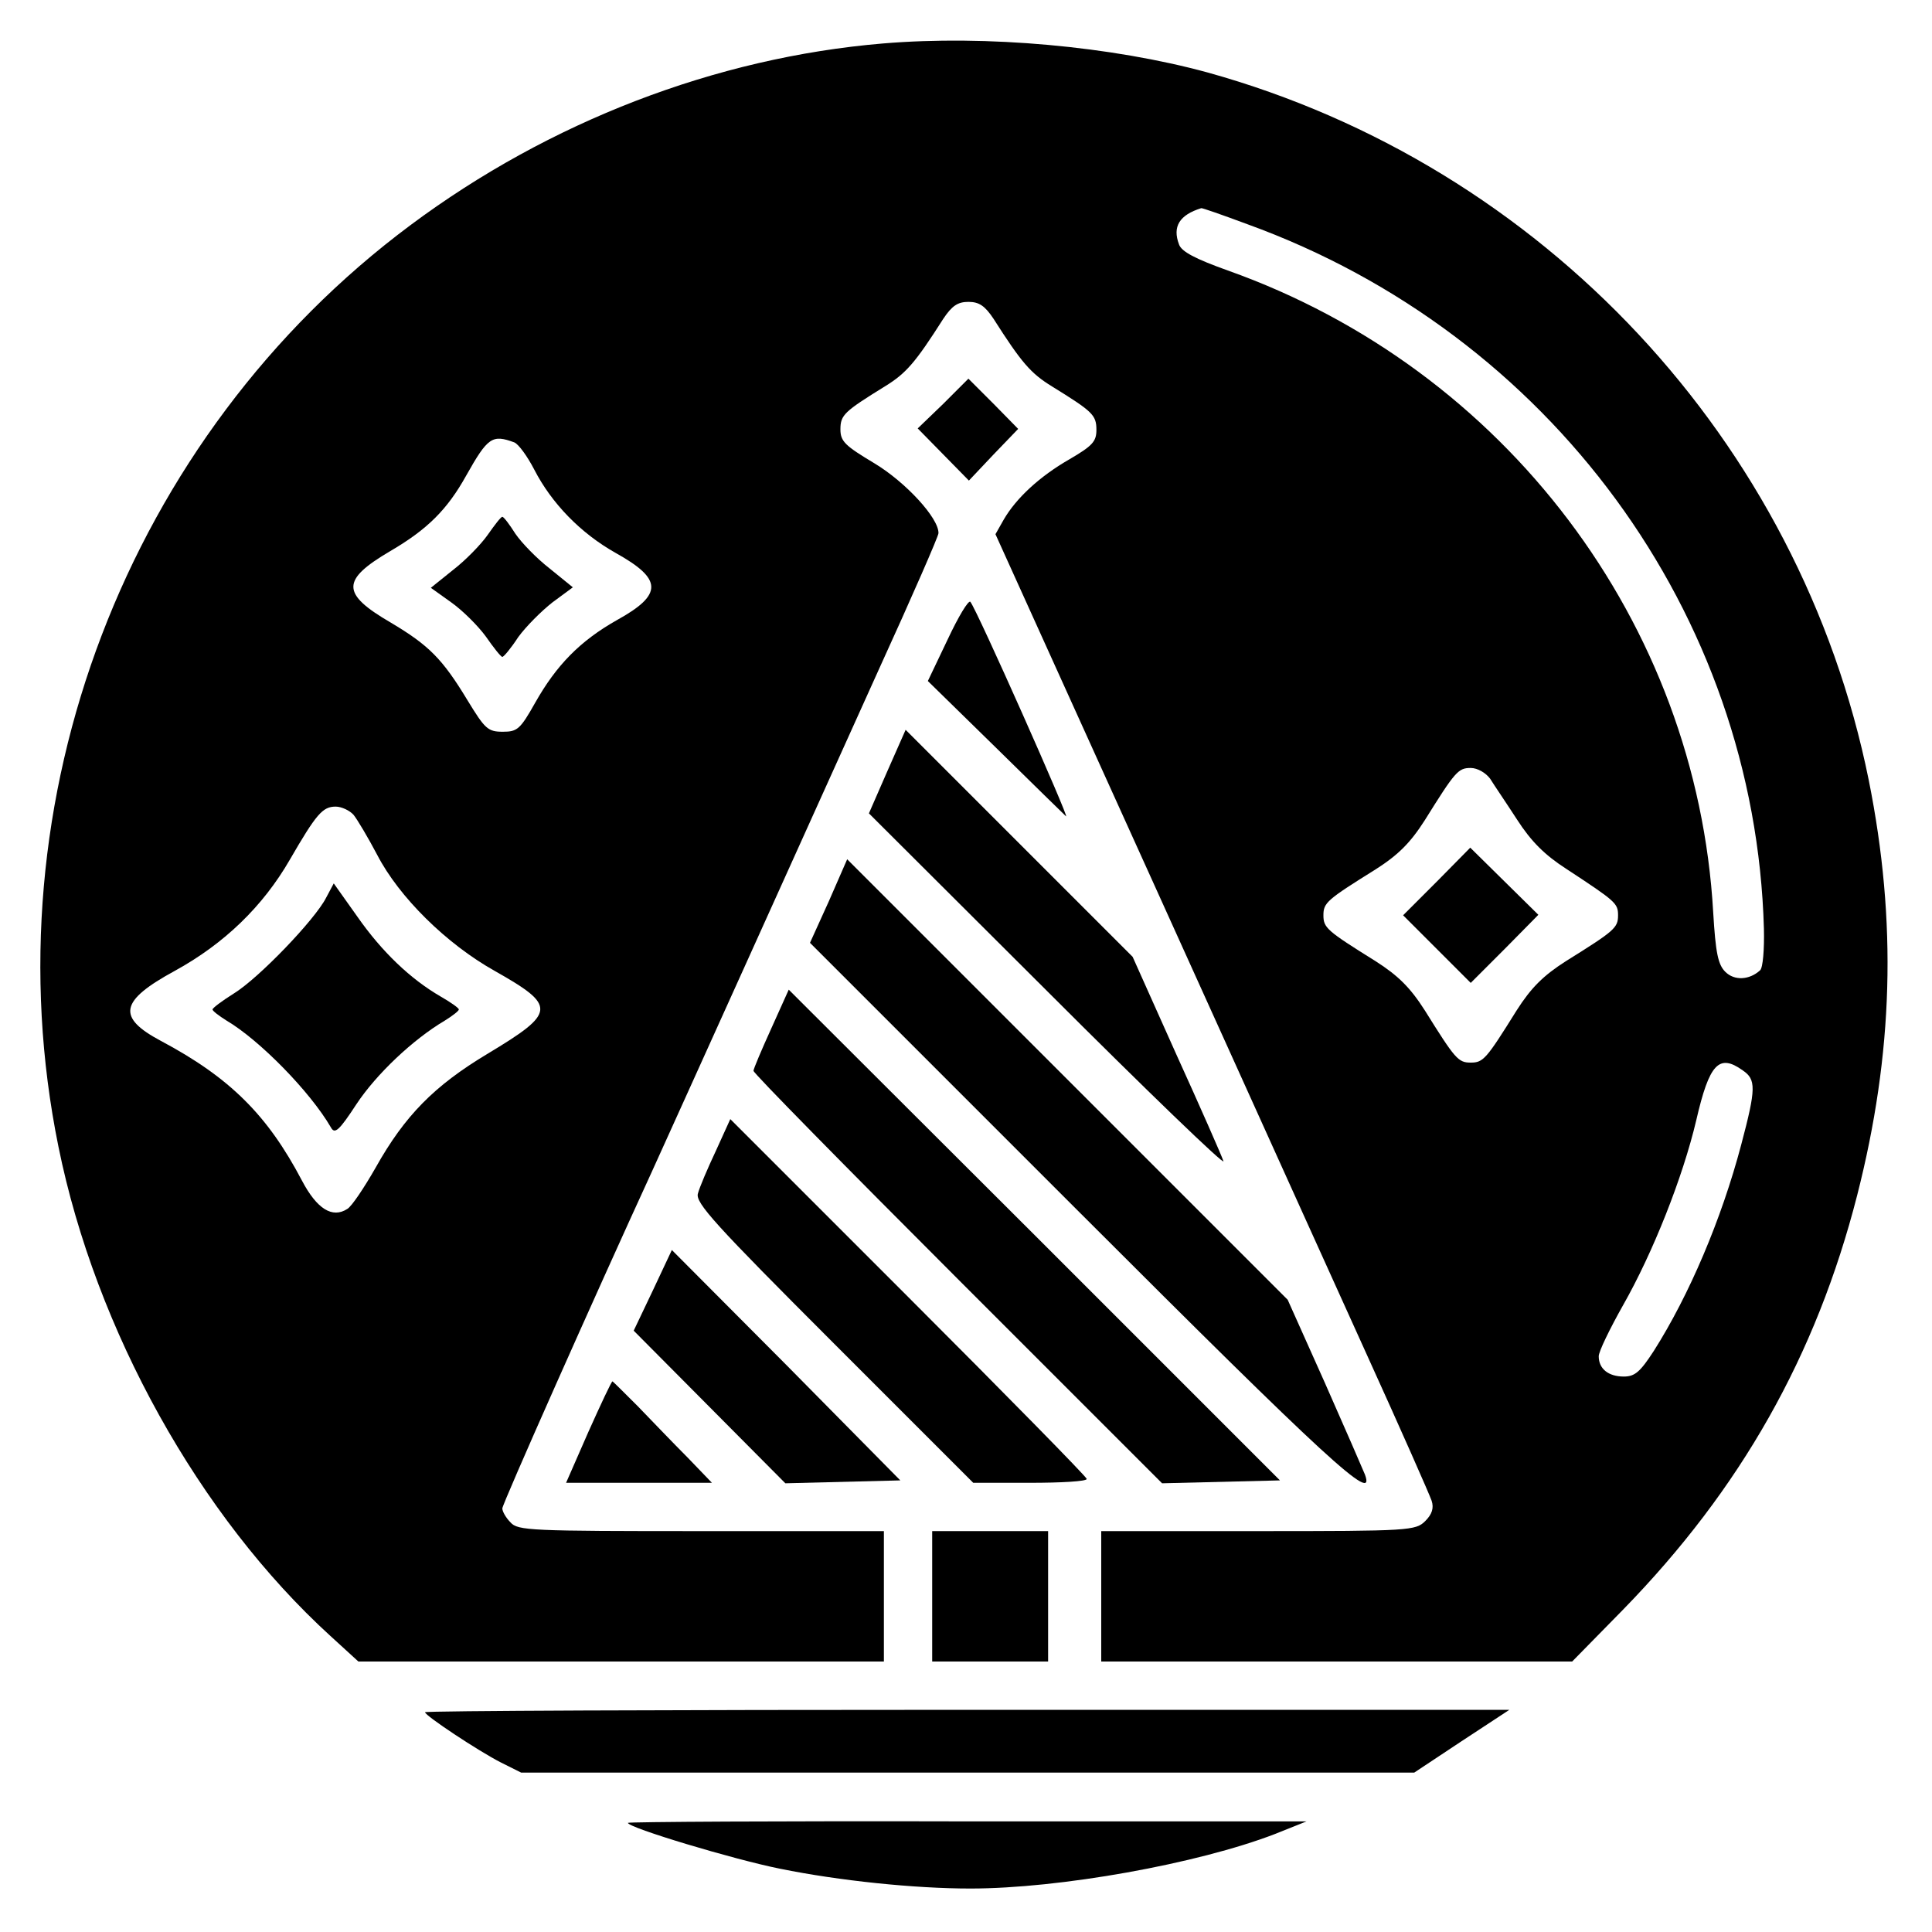
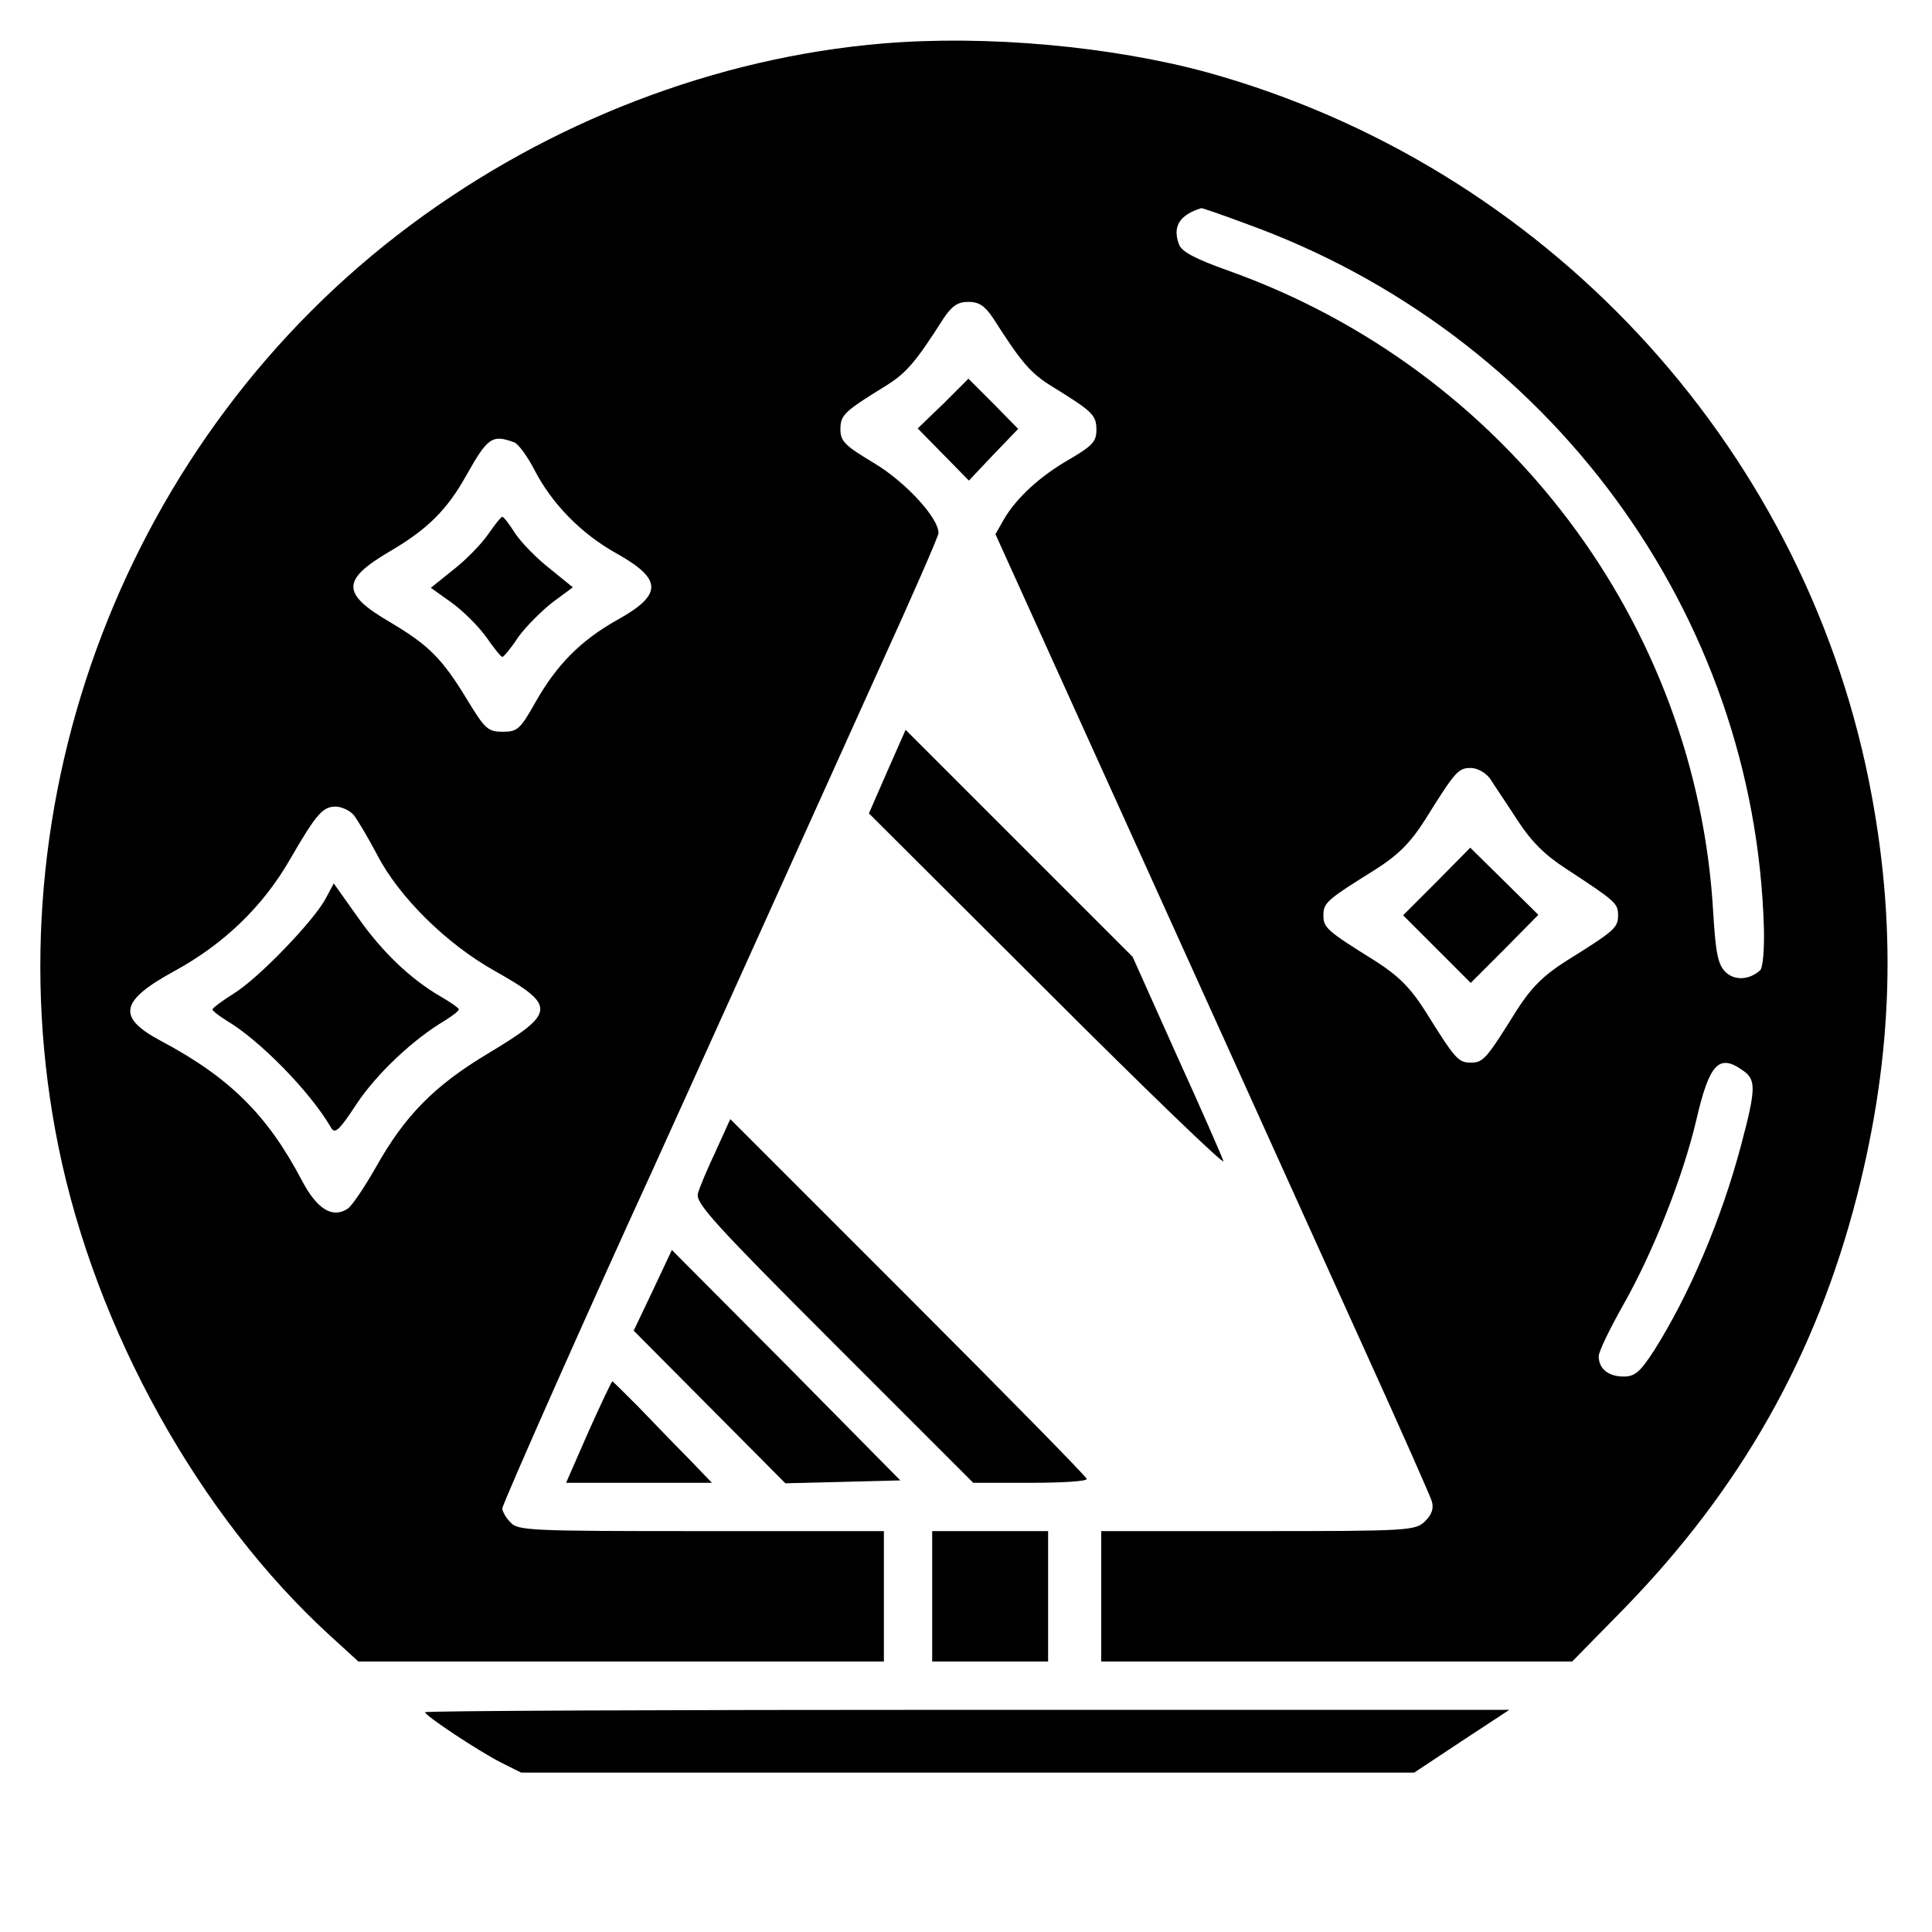
<svg xmlns="http://www.w3.org/2000/svg" version="1.0" width="400pt" height="400pt" viewBox="0 0 400 400" preserveAspectRatio="xMidYMid meet">
  <g transform="translate(0,400) scale(0.1,-0.1)" fill="#000000" stroke="none">
    <path d="M1828 3910 c-346 -29 -691 -162 -978 -376 -587 -437 -875 -1191 -729 -1908 77 -380 292 -766 563 -1013 l58 -53 544 0 544 0 0 135 0 135 -378 0 c-354 0 -380 1 -395 18 -10 10 -17 23 -17 29 0 9 191 439 310 698 18 39 103 228 190 420 87 193 213 472 280 620 68 149 123 275 123 281 1 31 -68 106 -133 145 -60 36 -70 45 -70 70 0 30 8 37 92 89 44 27 63 49 121 140 18 27 30 35 52 35 22 0 34 -8 52 -35 58 -91 77 -113 121 -140 84 -52 92 -59 92 -90 0 -24 -8 -33 -56 -61 -61 -35 -110 -80 -136 -125 l-17 -30 163 -360 c89 -197 234 -516 321 -709 87 -192 215 -476 285 -630 70 -154 130 -290 134 -302 5 -15 1 -28 -13 -42 -20 -20 -32 -21 -346 -21 l-325 0 0 -135 0 -135 488 0 487 0 105 107 c244 250 400 526 485 858 75 294 83 566 24 860 -142 702 -674 1272 -1369 1465 -198 54 -457 78 -672 60z m754 -374 c627 -227 1052 -806 1070 -1459 1 -42 -2 -81 -8 -86 -22 -20 -53 -22 -72 -3 -15 15 -20 39 -25 123 -34 599 -431 1125 -1005 1329 -67 24 -96 39 -101 54 -14 37 1 61 46 75 1 1 44 -14 95 -33z m-1517 -452 c9 -4 27 -29 41 -56 36 -70 96 -132 169 -173 97 -54 98 -86 2 -139 -76 -43 -125 -93 -169 -171 -31 -55 -37 -60 -67 -60 -31 0 -37 6 -73 65 -52 86 -80 114 -159 161 -103 60 -103 88 -1 148 77 45 118 86 157 156 45 80 54 86 100 69z m2020 -696 c8 -13 34 -51 56 -85 29 -45 57 -73 102 -102 102 -67 107 -71 107 -96 0 -26 -7 -32 -108 -95 -47 -30 -72 -55 -102 -102 -63 -101 -69 -108 -95 -108 -26 0 -32 7 -95 108 -30 47 -55 72 -102 102 -101 63 -108 69 -108 95 0 26 7 32 108 95 47 30 72 55 102 102 63 101 69 108 95 108 14 0 31 -10 40 -22z m-2353 -75 c8 -10 30 -47 49 -83 45 -87 143 -184 243 -240 129 -73 128 -86 -15 -172 -110 -66 -171 -128 -231 -235 -24 -42 -50 -81 -59 -86 -31 -20 -63 0 -94 59 -71 135 -149 213 -292 289 -92 49 -85 83 29 145 102 56 182 133 238 230 55 95 68 110 95 110 12 0 29 -8 37 -17z m2876 -529 c28 -19 28 -37 -3 -154 -41 -155 -108 -312 -181 -427 -28 -43 -39 -53 -62 -53 -32 0 -52 16 -52 42 0 10 23 57 50 105 62 109 124 265 152 384 27 117 47 138 96 103z" />
    <path d="M1010 2893 c-14 -20 -46 -53 -72 -73 l-46 -37 42 -30 c24 -17 56 -49 72 -71 16 -23 31 -42 34 -42 3 0 18 18 33 41 16 22 48 54 71 72 l42 31 -48 39 c-27 21 -58 53 -71 72 -12 19 -24 35 -27 35 -3 0 -16 -17 -30 -37z" />
    <path d="M2975 2175 l-70 -70 70 -70 70 -70 70 70 70 71 -70 69 -71 70 -69 -70z" />
    <path d="M675 2141 c-23 -45 -139 -166 -191 -198 -24 -15 -44 -30 -44 -33 0 -3 13 -13 29 -23 68 -40 173 -147 216 -221 8 -15 17 -7 53 48 41 62 117 134 183 173 16 10 29 20 29 23 0 3 -17 15 -38 27 -62 36 -121 92 -172 165 l-49 69 -16 -30z" />
    <path d="M1953 3164 l-53 -51 53 -54 53 -54 51 54 51 53 -51 52 -52 52 -52 -52z" />
-     <path d="M1962 2676 l-41 -86 140 -137 c77 -76 143 -140 146 -143 10 -10 -185 429 -198 444 -4 4 -25 -31 -47 -78z" />
    <path d="M1837 2403 l-38 -87 371 -370 c204 -204 367 -361 363 -350 -4 12 -48 112 -98 222 l-90 201 -235 235 -235 235 -38 -86z" />
-     <path d="M1716 2134 l-39 -86 559 -559 c513 -513 613 -605 590 -542 -4 10 -41 95 -83 190 l-77 172 -456 456 -456 456 -38 -87z" />
-     <path d="M1597 1871 c-20 -44 -37 -84 -37 -88 0 -5 190 -198 423 -431 l423 -423 122 3 122 3 -508 508 -509 508 -36 -80z" />
    <path d="M1482 1617 c-17 -36 -34 -76 -37 -88 -6 -19 35 -64 281 -310 l289 -289 117 0 c65 0 118 3 118 8 0 4 -166 173 -369 376 l-369 369 -30 -66z" />
    <path d="M1352 1329 l-40 -84 157 -158 157 -158 119 3 119 3 -236 239 -237 238 -39 -83z" />
    <path d="M1218 1035 l-46 -105 151 0 151 0 -51 53 c-28 28 -74 76 -102 105 -28 28 -52 52 -53 52 -2 0 -24 -47 -50 -105z" />
    <path d="M1930 695 l0 -135 120 0 120 0 0 135 0 135 -120 0 -120 0 0 -135z" />
    <path d="M880 455 c0 -7 110 -80 157 -104 l42 -21 924 0 925 0 98 65 99 65 -1122 0 c-618 0 -1123 -2 -1123 -5z" />
-     <path d="M1300 226 c0 -10 220 -76 315 -95 123 -25 279 -41 394 -41 185 0 470 51 631 113 l65 26 -702 0 c-387 1 -703 -1 -703 -3z" />
  </g>
</svg>